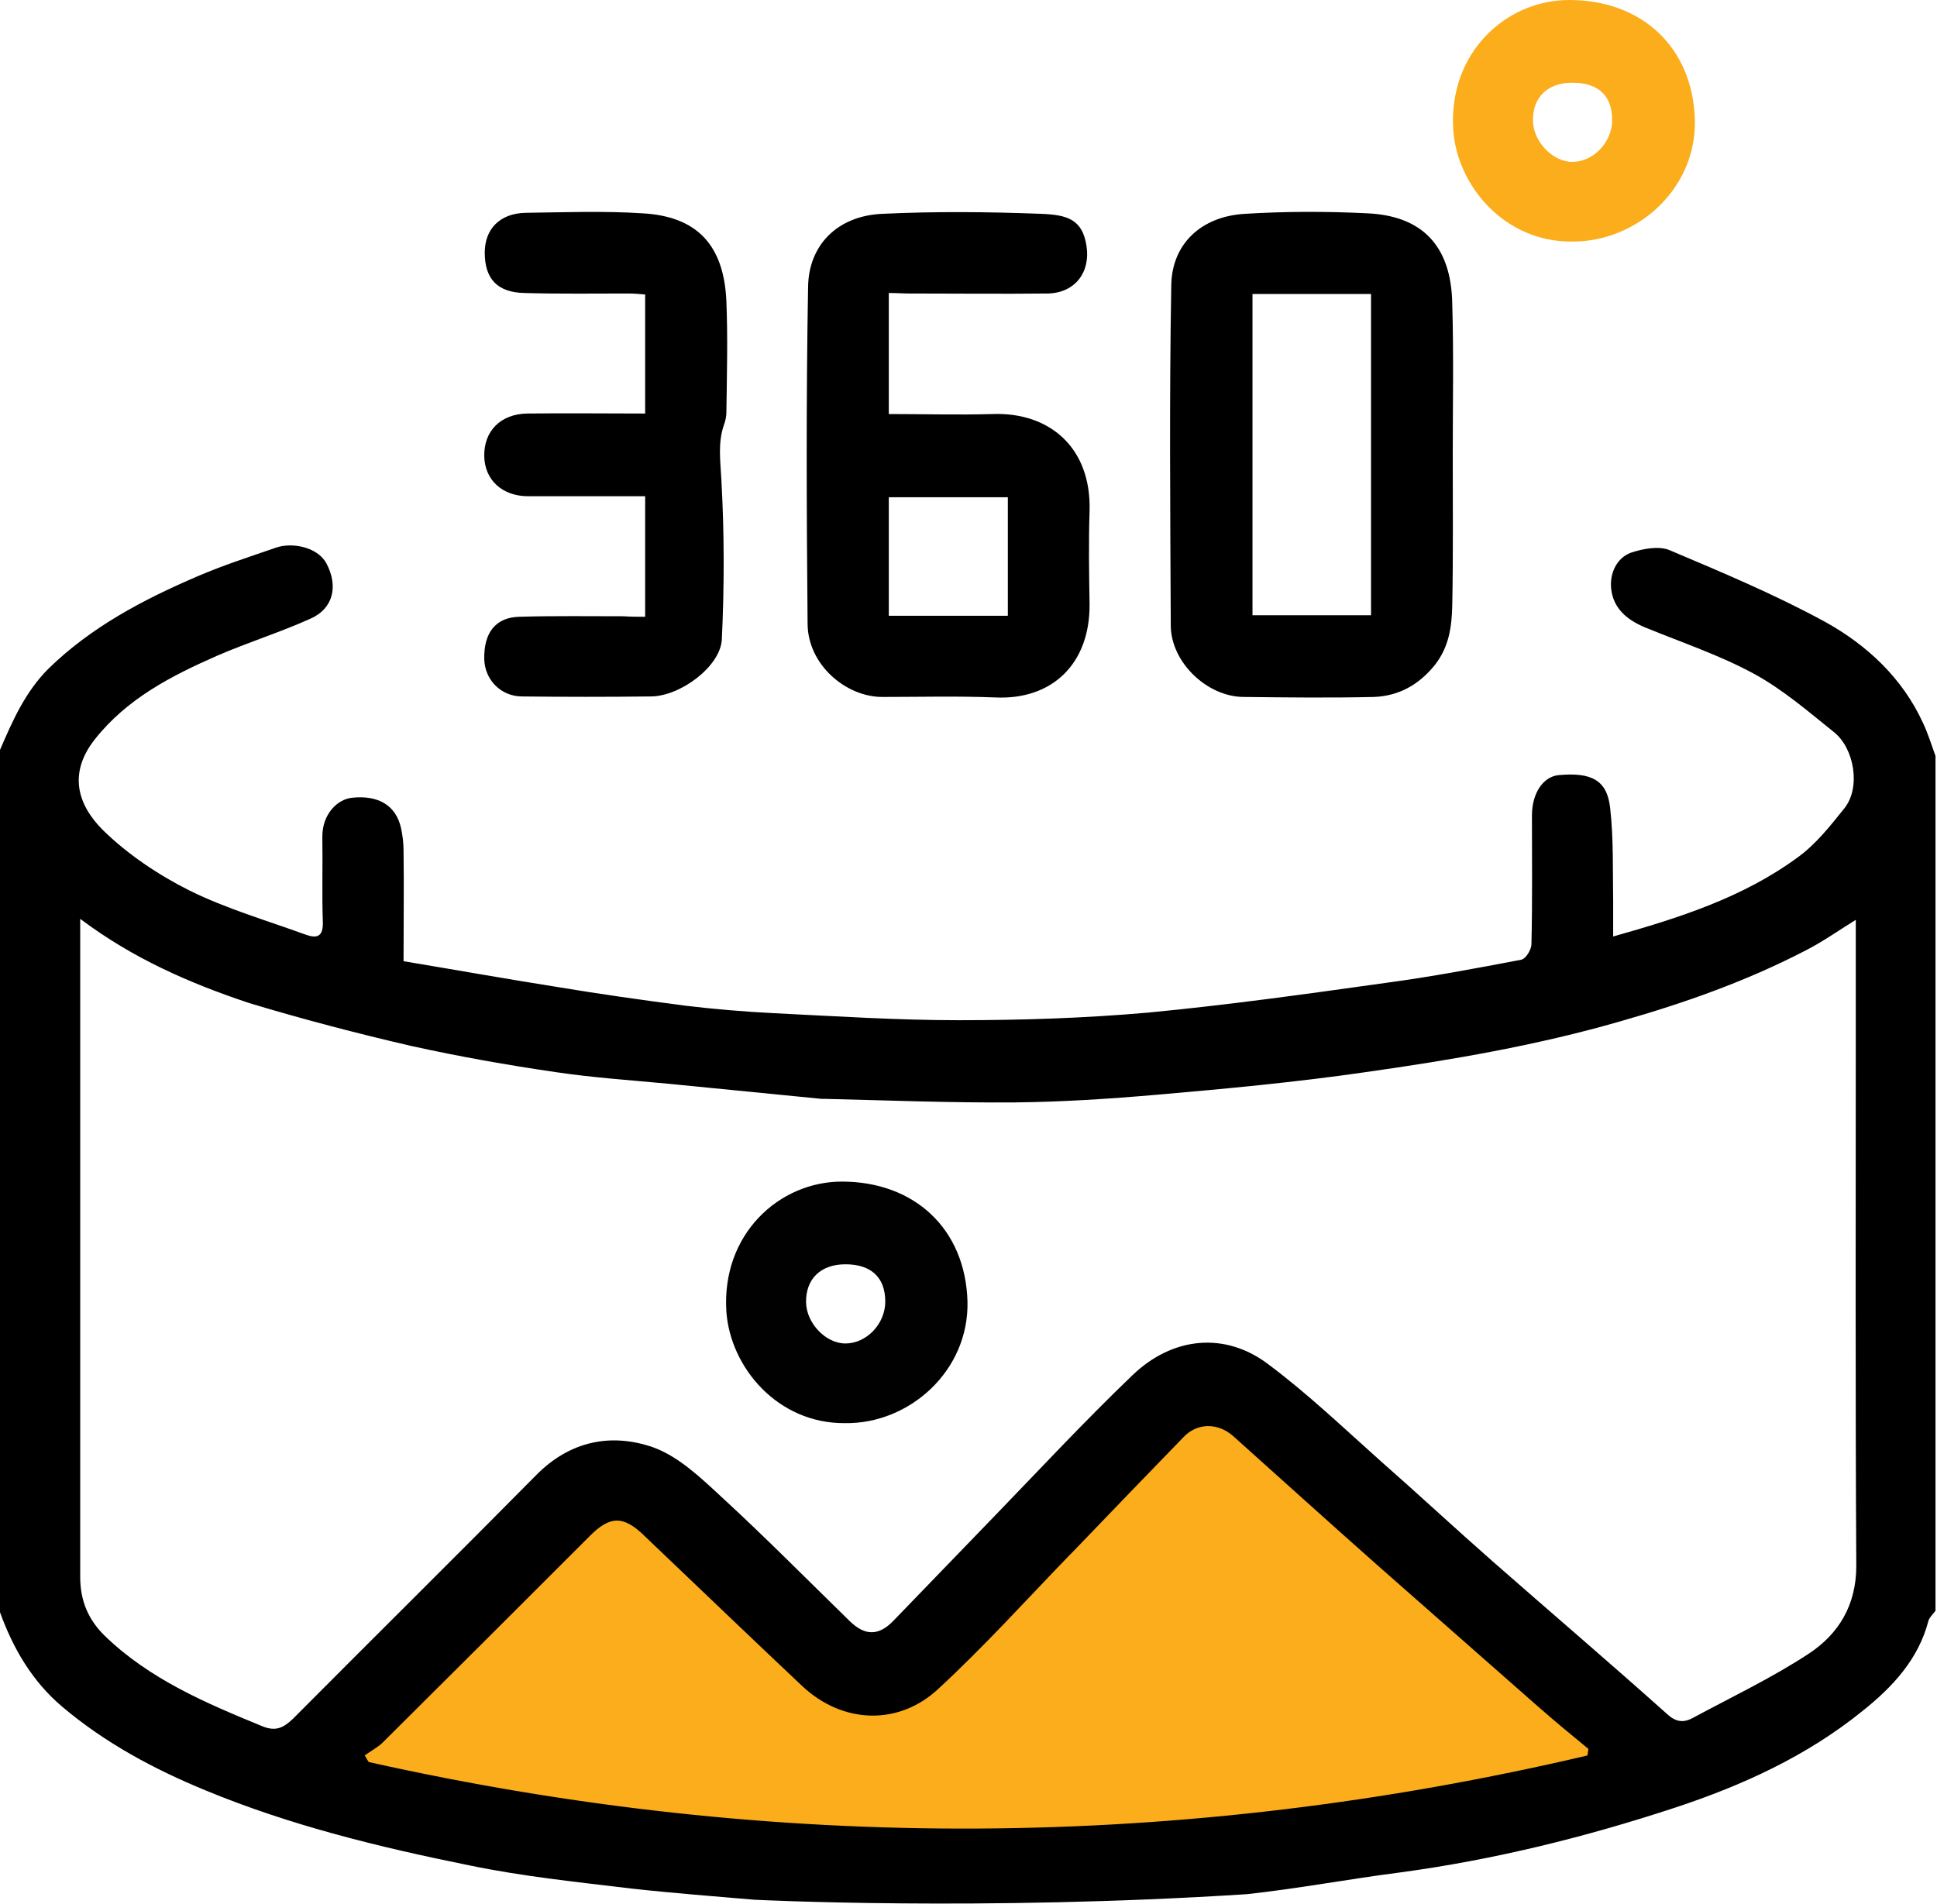
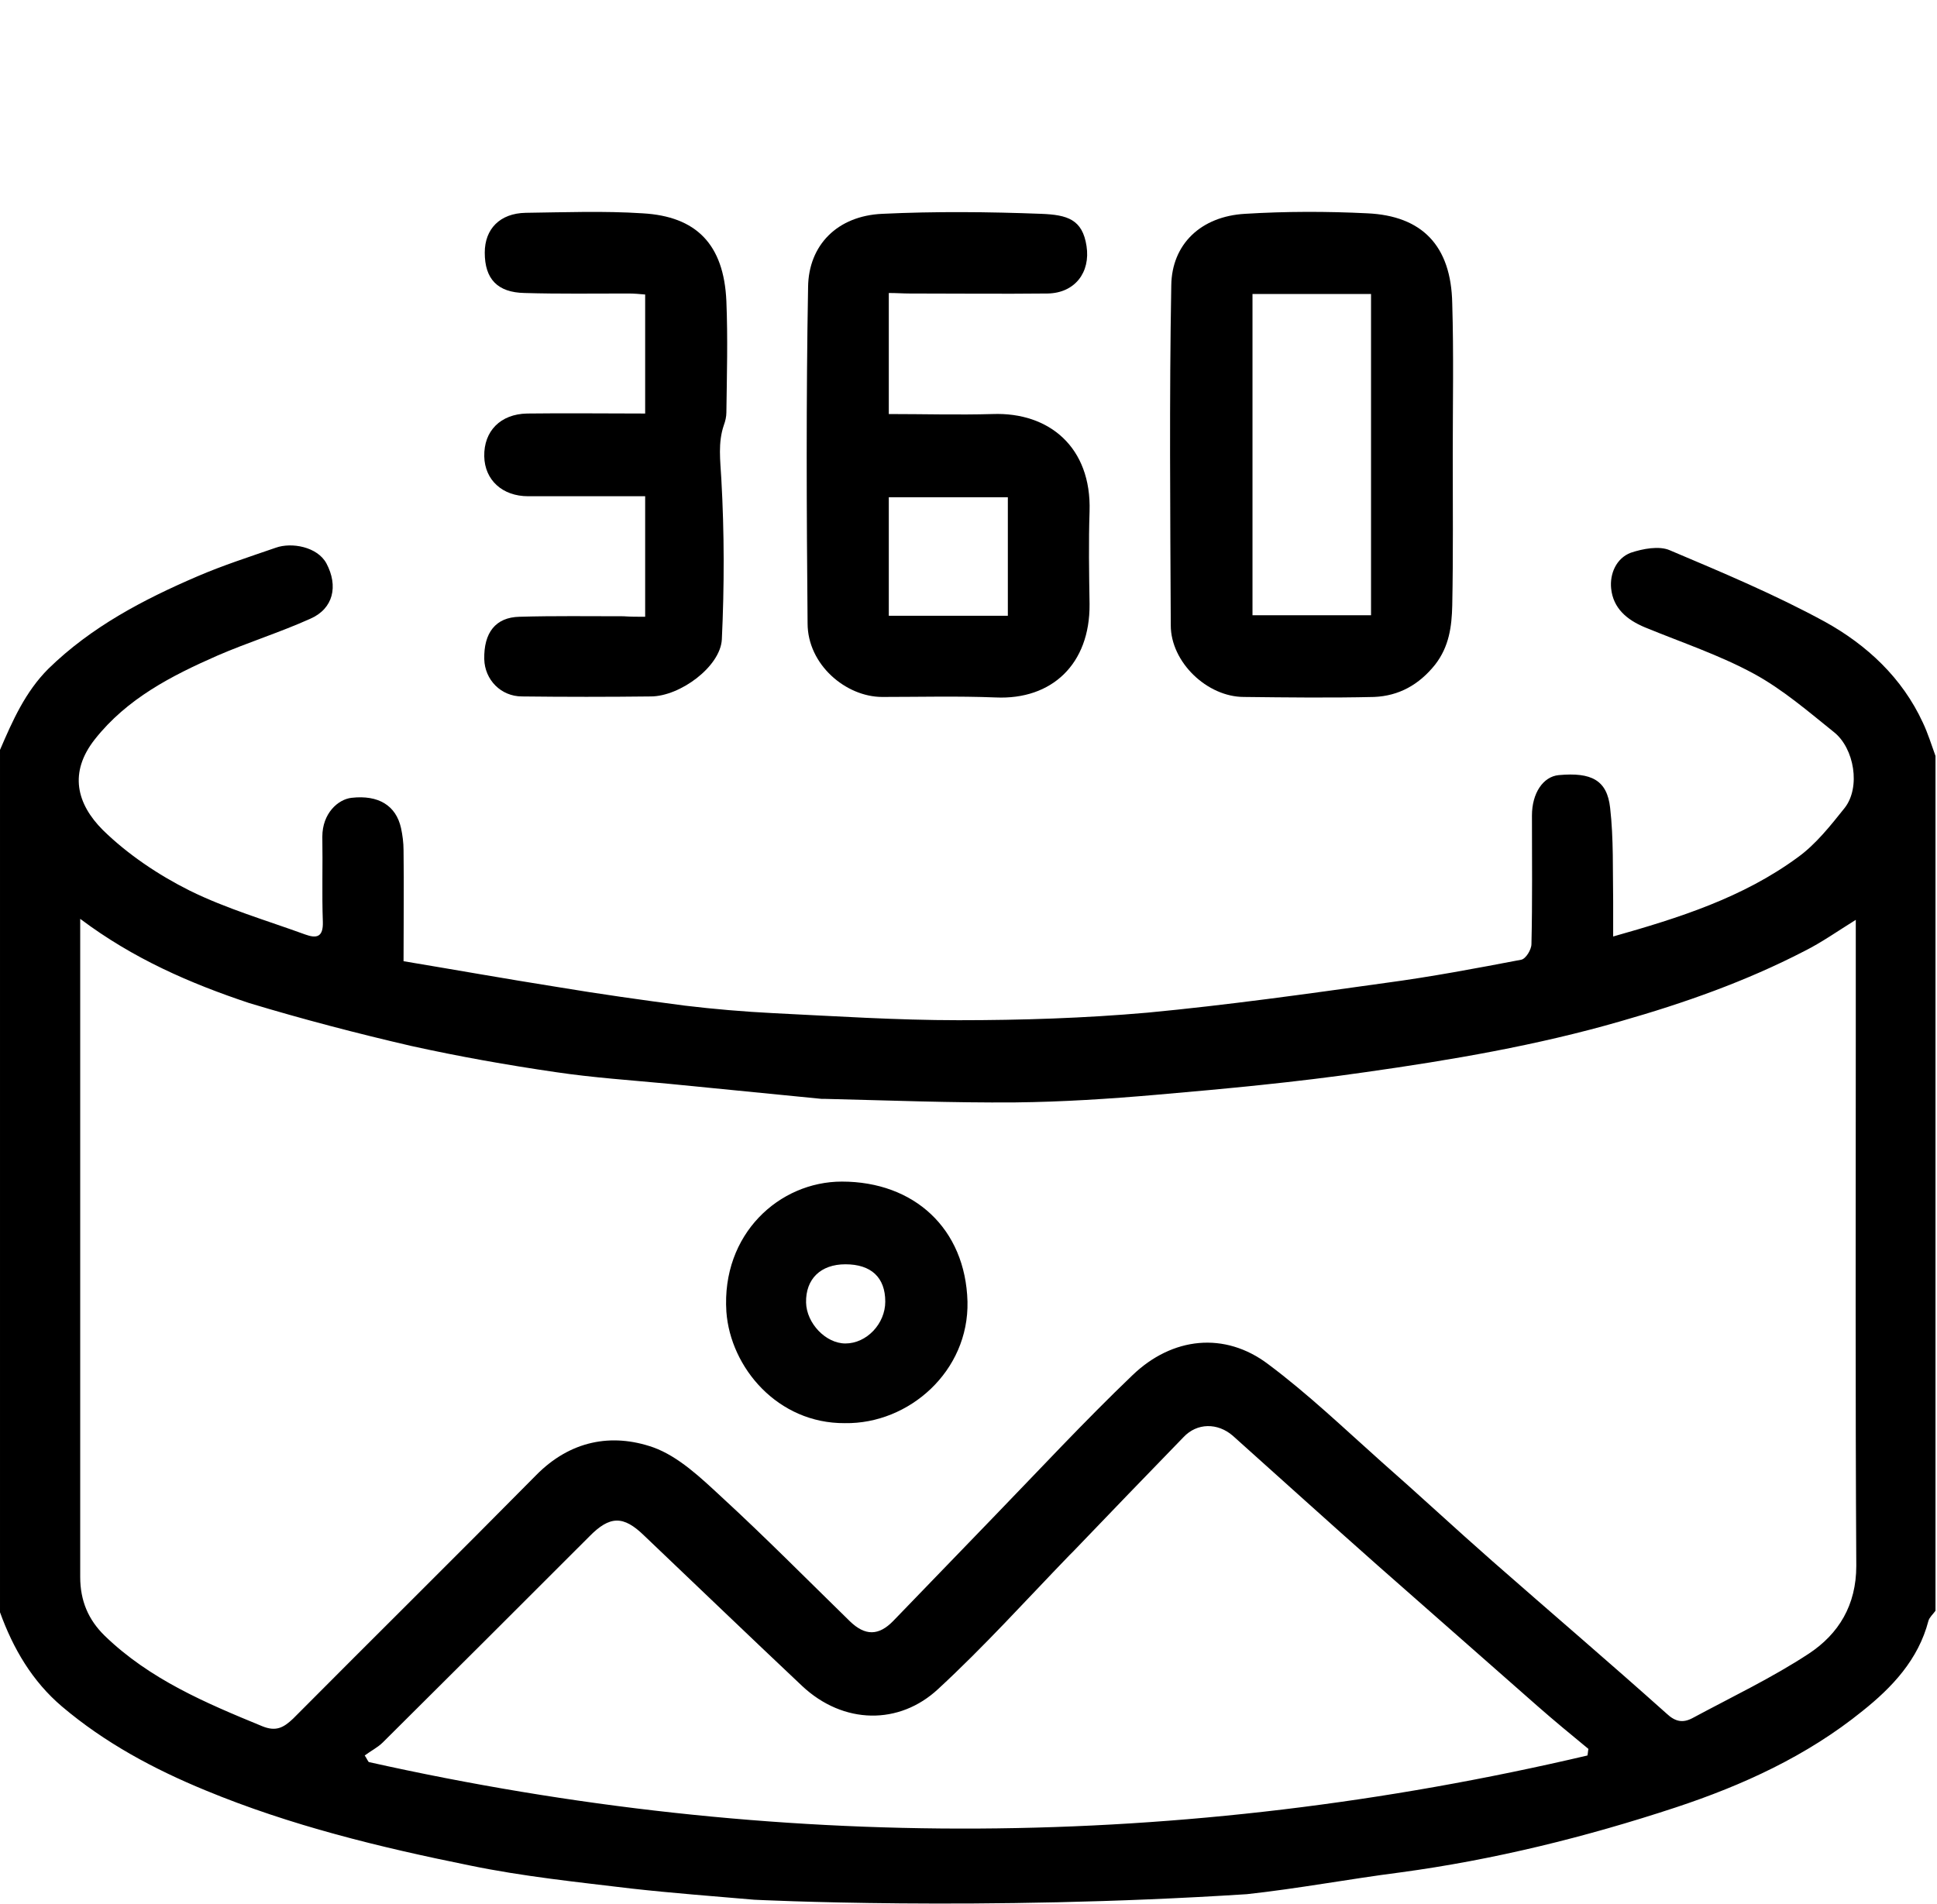
<svg xmlns="http://www.w3.org/2000/svg" version="1.1" id="Layer_1" x="0px" y="0px" viewBox="0 0 384 377.5" style="enable-background:new 0 0 384 377.5;" xml:space="preserve">
  <style type="text/css">
	.st0{fill:#FBAD1B;}
	.st1{fill:#010101;}
</style>
-   <polygon class="st0" points="60.5,349.6 120.1,293.7 167.9,331.8 235.8,273.3 314.9,335.2 329,349.6 271.8,362.6 221.4,372.5   167.9,372.5 99.5,362.6 " />
  <g>
    <path d="M149.5,376.7c-8.1-0.7-16.1-1.3-24.2-2.2c-10.8-1.3-21.6-2.4-32.2-4.6c-17.8-3.6-35.5-7.9-52.4-14.9   c-10.2-4.2-19.9-9.4-28.4-16.6c-5.9-5-9.7-11.5-12.3-18.7c0-57,0-114,0-171c2.5-5.8,5-11.5,9.6-16.1c8.5-8.3,18.8-13.7,29.5-18.3   c5.1-2.2,10.4-3.9,15.6-5.7c3.1-1.1,8.2-0.2,10,3.1c2.4,4.5,1.4,9-3.2,11c-6,2.7-12.4,4.7-18.4,7.3c-9.1,4-17.9,8.5-24.3,16.6   c-5.2,6.6-3.6,12.8,1.6,18c4.9,4.8,11,8.9,17.2,12c7.3,3.6,15.2,5.9,22.9,8.7c2.2,0.8,3.6,0.6,3.5-2.5c-0.2-5.6,0-11.2-0.1-16.9   c0-4.6,3.1-7.4,5.8-7.7c5.3-0.6,8.8,1.5,9.8,6c0.3,1.4,0.5,2.9,0.5,4.4c0.1,7.1,0,14.2,0,22c10.2,1.7,20.3,3.5,30.4,5.1   c8.4,1.4,16.9,2.6,25.3,3.7c5.8,0.7,11.7,1.2,17.6,1.5c12.2,0.6,24.5,1.4,36.7,1.4c12.5,0,25-0.4,37.5-1.5   c15.8-1.5,31.5-3.7,47.2-5.9c9-1.2,18-2.9,26.9-4.6c0.9-0.2,2-2,2-3.1c0.2-8.5,0.1-17,0.1-25.5c0-4.4,2.2-7.7,5.3-8   c6.5-0.6,9.6,1,10.2,6.5c0.7,6.1,0.5,12.4,0.6,18.6c0,2.2,0,4.5,0,6.9c13.1-3.7,25.7-7.7,36.6-15.7c3.6-2.6,6.5-6.3,9.3-9.8   c3.2-4.1,1.9-11.8-2.1-15c-5.1-4.1-10.2-8.5-15.9-11.6c-6.8-3.7-14.3-6.2-21.6-9.2c-3.6-1.5-6.3-3.8-6.7-7.7c-0.3-2.9,1-6,3.9-7.1   c2.4-0.8,5.6-1.4,7.7-0.5c10.4,4.4,20.9,8.8,30.8,14.2c8.3,4.6,15.3,11.1,19.4,20c1,2.1,1.7,4.4,2.5,6.6c0,56.5,0,113,0,169.5   c-0.5,0.7-1.2,1.3-1.4,2c-2,7.7-7.2,13.2-13.1,17.9c-11,8.9-23.7,14.7-37,19.1c-17.9,5.9-36.1,10.4-54.7,12.9   c-10.1,1.3-20.2,3.2-30.3,4.3C194.4,379,149.5,376.7,149.5,376.7z M15.9,182.2c0,44,0,87.3,0,130.5c0,4.7,1.6,8.5,4.9,11.7   c8.9,8.6,20,13.3,31.2,17.9c2.7,1.1,4.2,0.3,6.1-1.5c16-16.1,32.2-32.1,48.2-48.3c6.7-6.8,14.9-8.4,23.2-5.5c5,1.8,9.4,6,13.5,9.8   c8.7,8,17,16.4,25.5,24.7c3,2.9,5.7,2.9,8.6-0.1c6.6-6.8,13.1-13.6,19.7-20.4c9.2-9.5,18.2-19.2,27.7-28.3   c7.9-7.6,18.3-8.7,26.9-2.2c7.9,5.9,15,12.7,22.4,19.3c7.4,6.5,14.7,13.3,22.1,19.8c11.5,10.1,23.1,20,34.5,30.2   c1.7,1.6,3.2,1.9,5.1,0.9c7.8-4.2,15.8-8,23.1-12.8c5.9-3.9,9.4-9.6,9.4-17.4c-0.2-34.7-0.1-69.5-0.1-104.2c0-7.7,0-15.5,0-23.9   c-3.7,2.3-6.8,4.5-10.2,6.2c-11.6,6-23.8,10.3-36.4,13.9c-16.6,4.8-33.6,7.7-50.6,10.1c-13.8,2-27.7,3.3-41.6,4.5   c-9.2,0.8-18.5,1.4-27.8,1.5c-12.6,0.1-25.1-0.4-37.7-0.7c-0.2,0-0.5,0-0.7,0c-10.1-1-20.3-2-30.4-3c-7.4-0.7-14.9-1.2-22.3-2.3   c-9.6-1.4-19.2-3.1-28.7-5.2c-10.8-2.5-21.5-5.3-32.1-8.5C37.7,195,26.4,190.1,15.9,182.2z M314.7,348.1c0.1-0.4,0.1-0.9,0.2-1.3   c-3.4-2.8-6.8-5.6-10.1-8.5c-10.6-9.3-21.1-18.6-31.7-27.9c-9.6-8.5-19.1-17.1-28.7-25.7c-3-2.6-7.1-2.6-9.8,0.3   c-7.3,7.5-14.5,15-21.8,22.6c-0.3,0.3-0.5,0.5-0.8,0.8c-8.6,8.9-16.9,18.1-26,26.5c-7.7,7.2-18.8,7.1-27-0.6   c-10.5-9.9-20.9-19.9-31.3-29.8c-4.1-4-6.8-4-10.9,0.2c-13.6,13.6-27.2,27.2-40.9,40.8c-1,1-2.4,1.7-3.6,2.6   c0.3,0.4,0.5,0.9,0.8,1.3C153.7,367.4,234.2,367,314.7,348.1z" />
    <path d="M288,90.1c0,10,0.1,20-0.1,30c-0.1,4.1-0.6,8.1-3.4,11.7c-3.2,4-7.2,6.2-12.1,6.4c-8.6,0.2-17.2,0.1-25.8,0   c-7.3,0-14.5-6.9-14.5-14.2c-0.1-22.5-0.3-45,0.1-67.4c0.1-8.2,5.9-13.7,14.6-14.2c8.1-0.5,16.2-0.5,24.3-0.1   c10.7,0.5,16.6,6.3,16.8,17.9C288.2,70.2,288,80.2,288,90.1z M248.3,58.3c0,21.3,0,42.5,0,63.7c8,0,15.8,0,23.5,0   c0-21.4,0-42.5,0-63.7C263.8,58.3,256.1,58.3,248.3,58.3z" />
    <path d="M176.2,58.1c0,8.2,0,15.9,0,24c7,0,13.8,0.2,20.6,0c11.2-0.4,19.6,6.6,19.2,19.3c-0.2,6.1-0.1,12.2,0,18.4   c0.1,11.9-7.5,19-18.6,18.5c-7.5-0.3-15-0.1-22.5-0.1c-7.2,0-14.8-6.4-14.8-14.6c-0.2-22.2-0.3-44.5,0.1-66.7   c0.1-8.3,5.8-14.1,14.7-14.5c10.5-0.5,21-0.4,31.5,0c5.2,0.2,8.2,1.1,9,6.4c0.8,5.2-2.3,9.3-7.7,9.4c-9.1,0.1-18.2,0-27.4,0   C179,58.2,177.8,58.1,176.2,58.1z M199.8,122.1c0-8,0-15.8,0-23.5c-8,0-15.8,0-23.6,0c0,8,0,15.7,0,23.5   C184.1,122.1,191.8,122.1,199.8,122.1z" />
    <path d="M127.9,122.3c0-8.1,0-15.8,0-23.9c-7.8,0-15.5,0-23.2,0c-5.1,0-8.6-3.2-8.7-7.9c-0.1-5,3.2-8.4,8.5-8.5   c7.7-0.1,15.4,0,23.4,0c0-8,0-15.7,0-23.6c-1.1-0.1-2.2-0.2-3.3-0.2c-6.9,0-13.8,0.1-20.6-0.1c-5.4-0.1-7.9-2.8-7.9-8   c0-4.7,3-7.8,8.1-7.9c7.7-0.1,15.5-0.4,23.2,0.1c10.6,0.6,16.1,6.1,16.6,17.4c0.3,7.4,0.1,14.7,0,22.1c0,0.8-0.2,1.7-0.5,2.5   c-1.2,3.5-0.7,7-0.5,10.7c0.6,10.6,0.6,21.2,0.1,31.8c-0.3,5.4-8.3,11.3-14.1,11.3c-8.5,0.1-17,0.1-25.5,0c-4.2,0-7.4-3.3-7.5-7.4   c-0.1-5.2,2.2-8.3,7-8.4c6.9-0.2,13.7-0.1,20.6-0.1C125,122.3,126.3,122.3,127.9,122.3z" />
-     <path class="st1" d="M167.5,282.2c-13.3,0.1-22.7-11-23.5-22.1c-1-15.4,10.5-25.8,22.9-25.8c14.3,0,24.5,9.3,24.9,23.8   C192.1,271.9,180.2,282.4,167.5,282.2z M167.6,250.7c-4.9,0-7.9,2.9-7.8,7.6c0.1,4.1,3.9,8.1,7.8,8.1c4.2,0,7.9-3.9,7.9-8.3   C175.5,253.3,172.7,250.7,167.6,250.7z" />
-     <path class="st0" d="M311.6,47.9c-13.3,0.1-22.7-11-23.5-22.1C287.1,10.4,298.6,0,311.1,0c14.3,0,24.5,9.3,24.9,23.8   C336.3,37.6,324.4,48,311.6,47.9z M311.7,16.4c-4.9,0-7.9,2.9-7.8,7.6c0.1,4.1,3.9,8.1,7.8,8.1c4.2,0,7.9-3.9,7.9-8.3   C319.6,19,316.9,16.4,311.7,16.4z" />
+     <path class="st1" d="M167.5,282.2c-13.3,0.1-22.7-11-23.5-22.1c-1-15.4,10.5-25.8,22.9-25.8c14.3,0,24.5,9.3,24.9,23.8   C192.1,271.9,180.2,282.4,167.5,282.2M167.6,250.7c-4.9,0-7.9,2.9-7.8,7.6c0.1,4.1,3.9,8.1,7.8,8.1c4.2,0,7.9-3.9,7.9-8.3   C175.5,253.3,172.7,250.7,167.6,250.7z" />
  </g>
</svg>